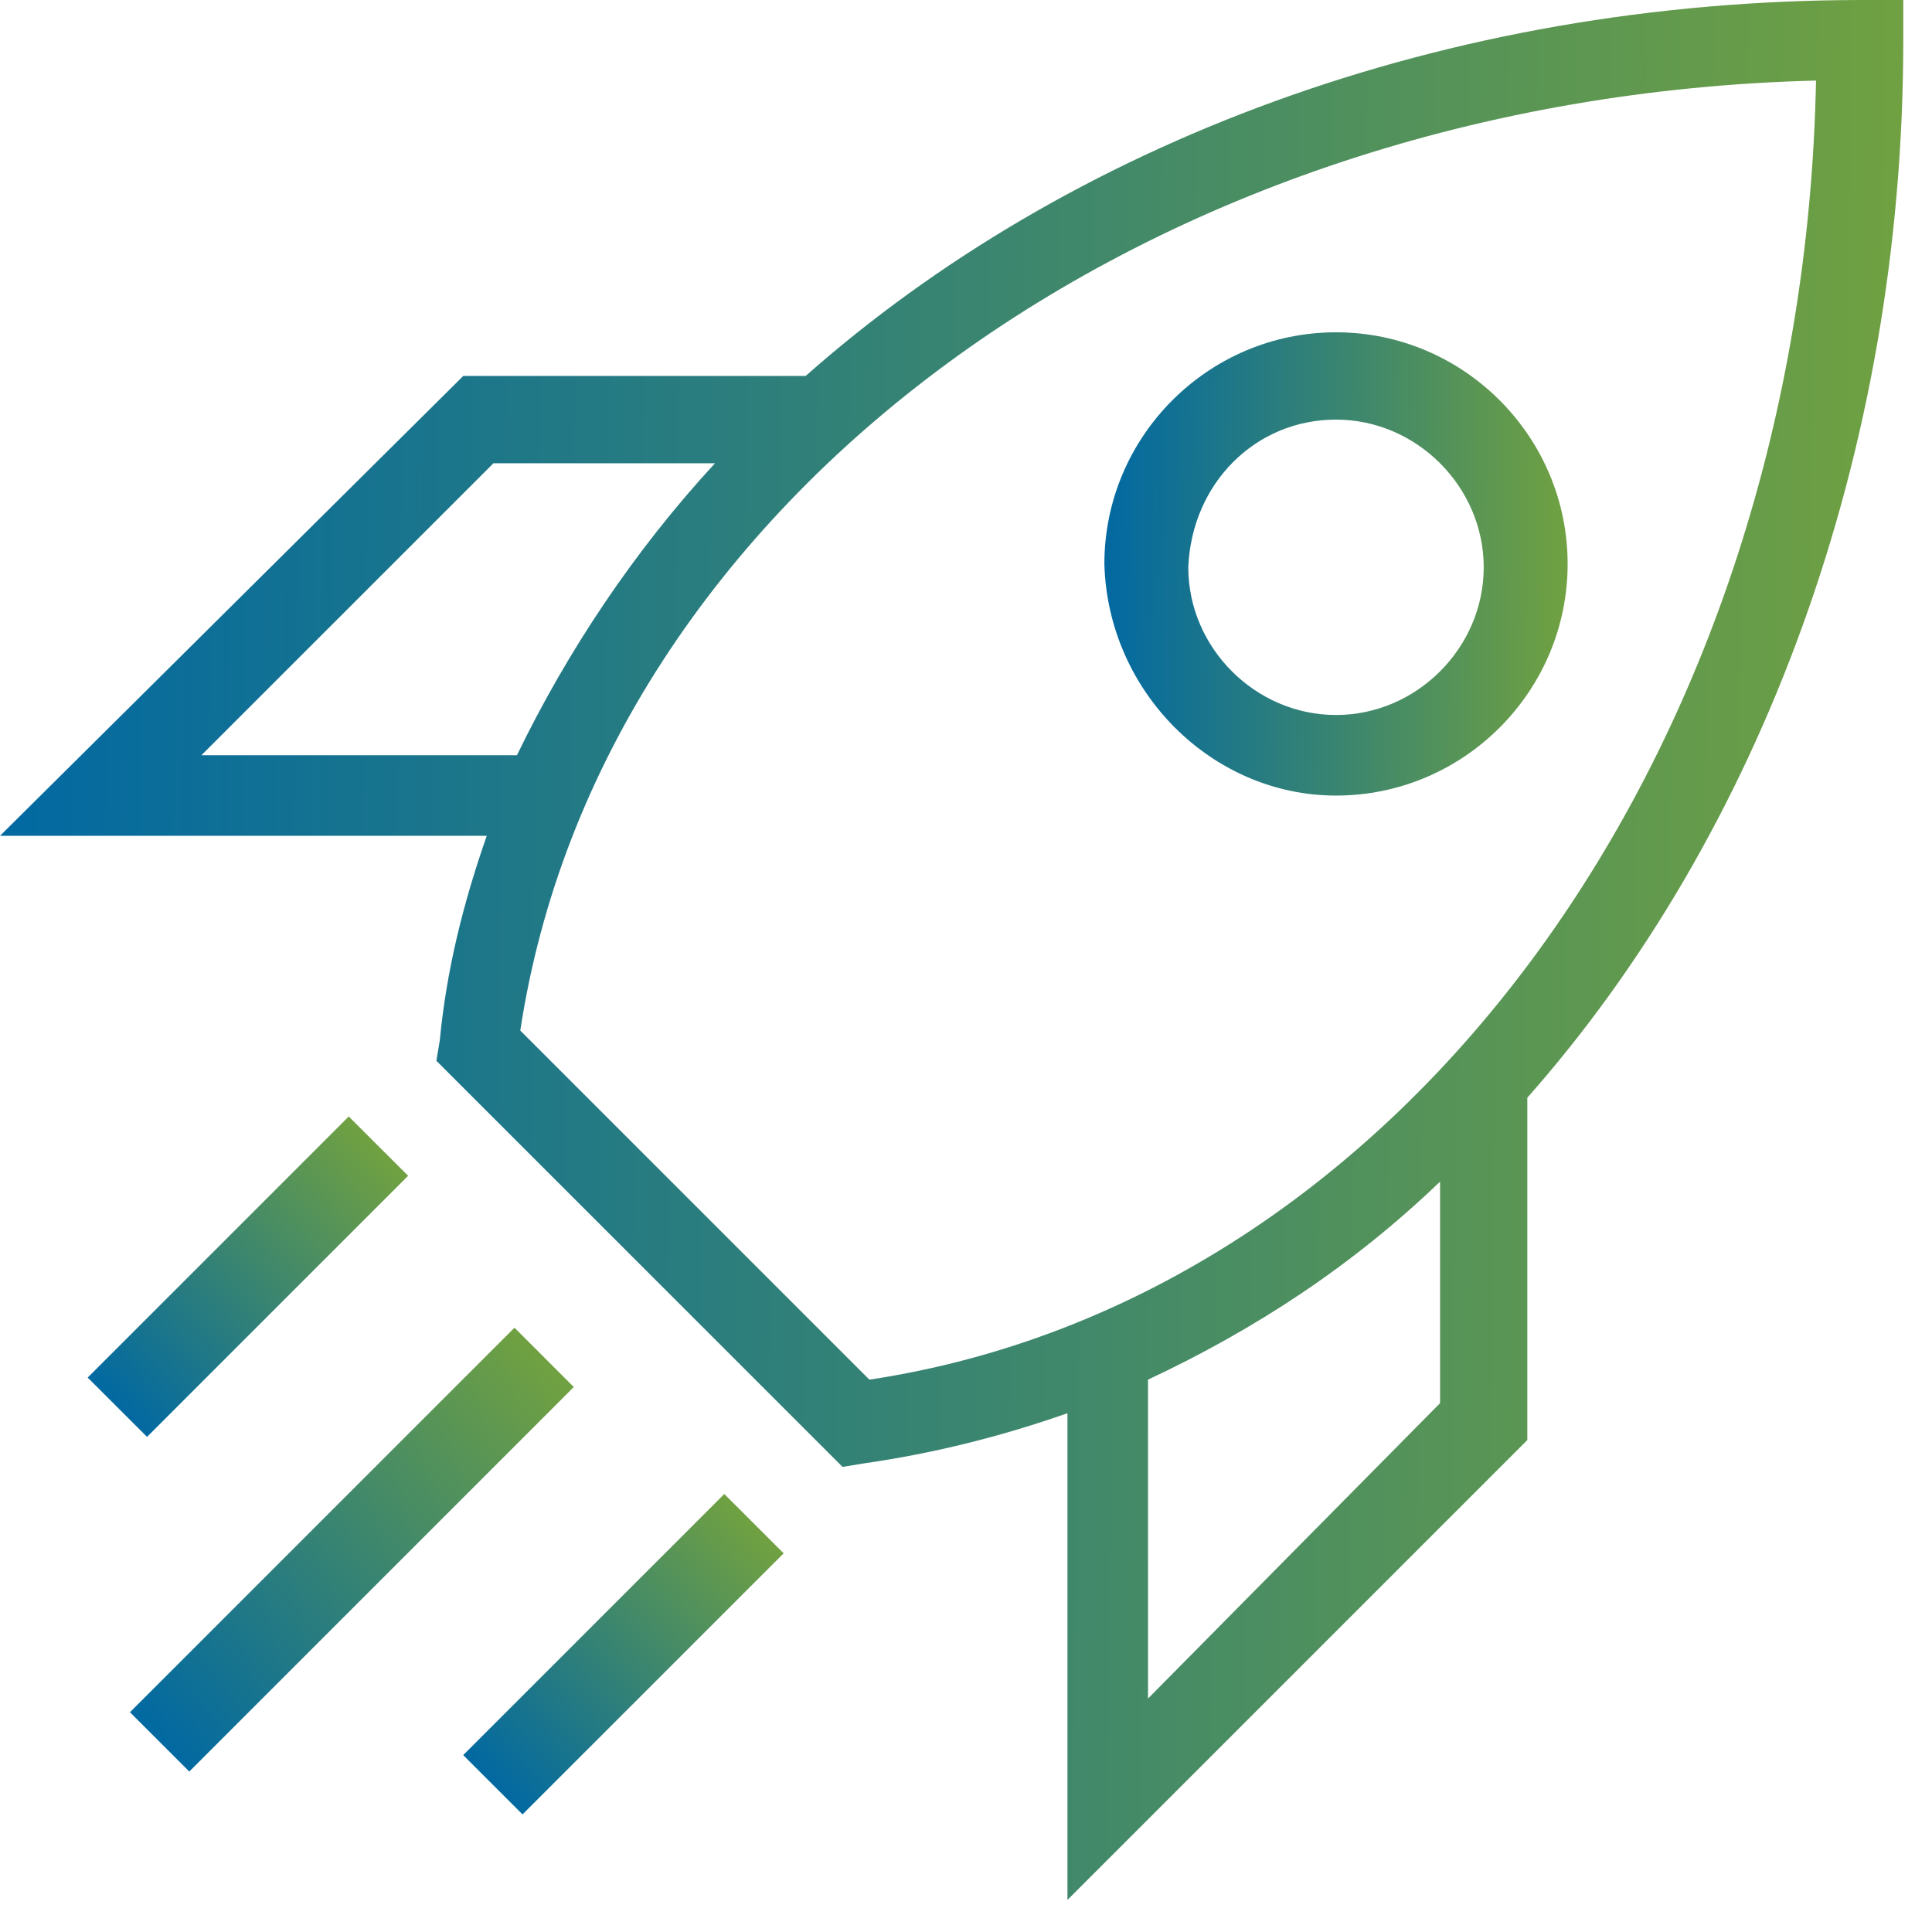
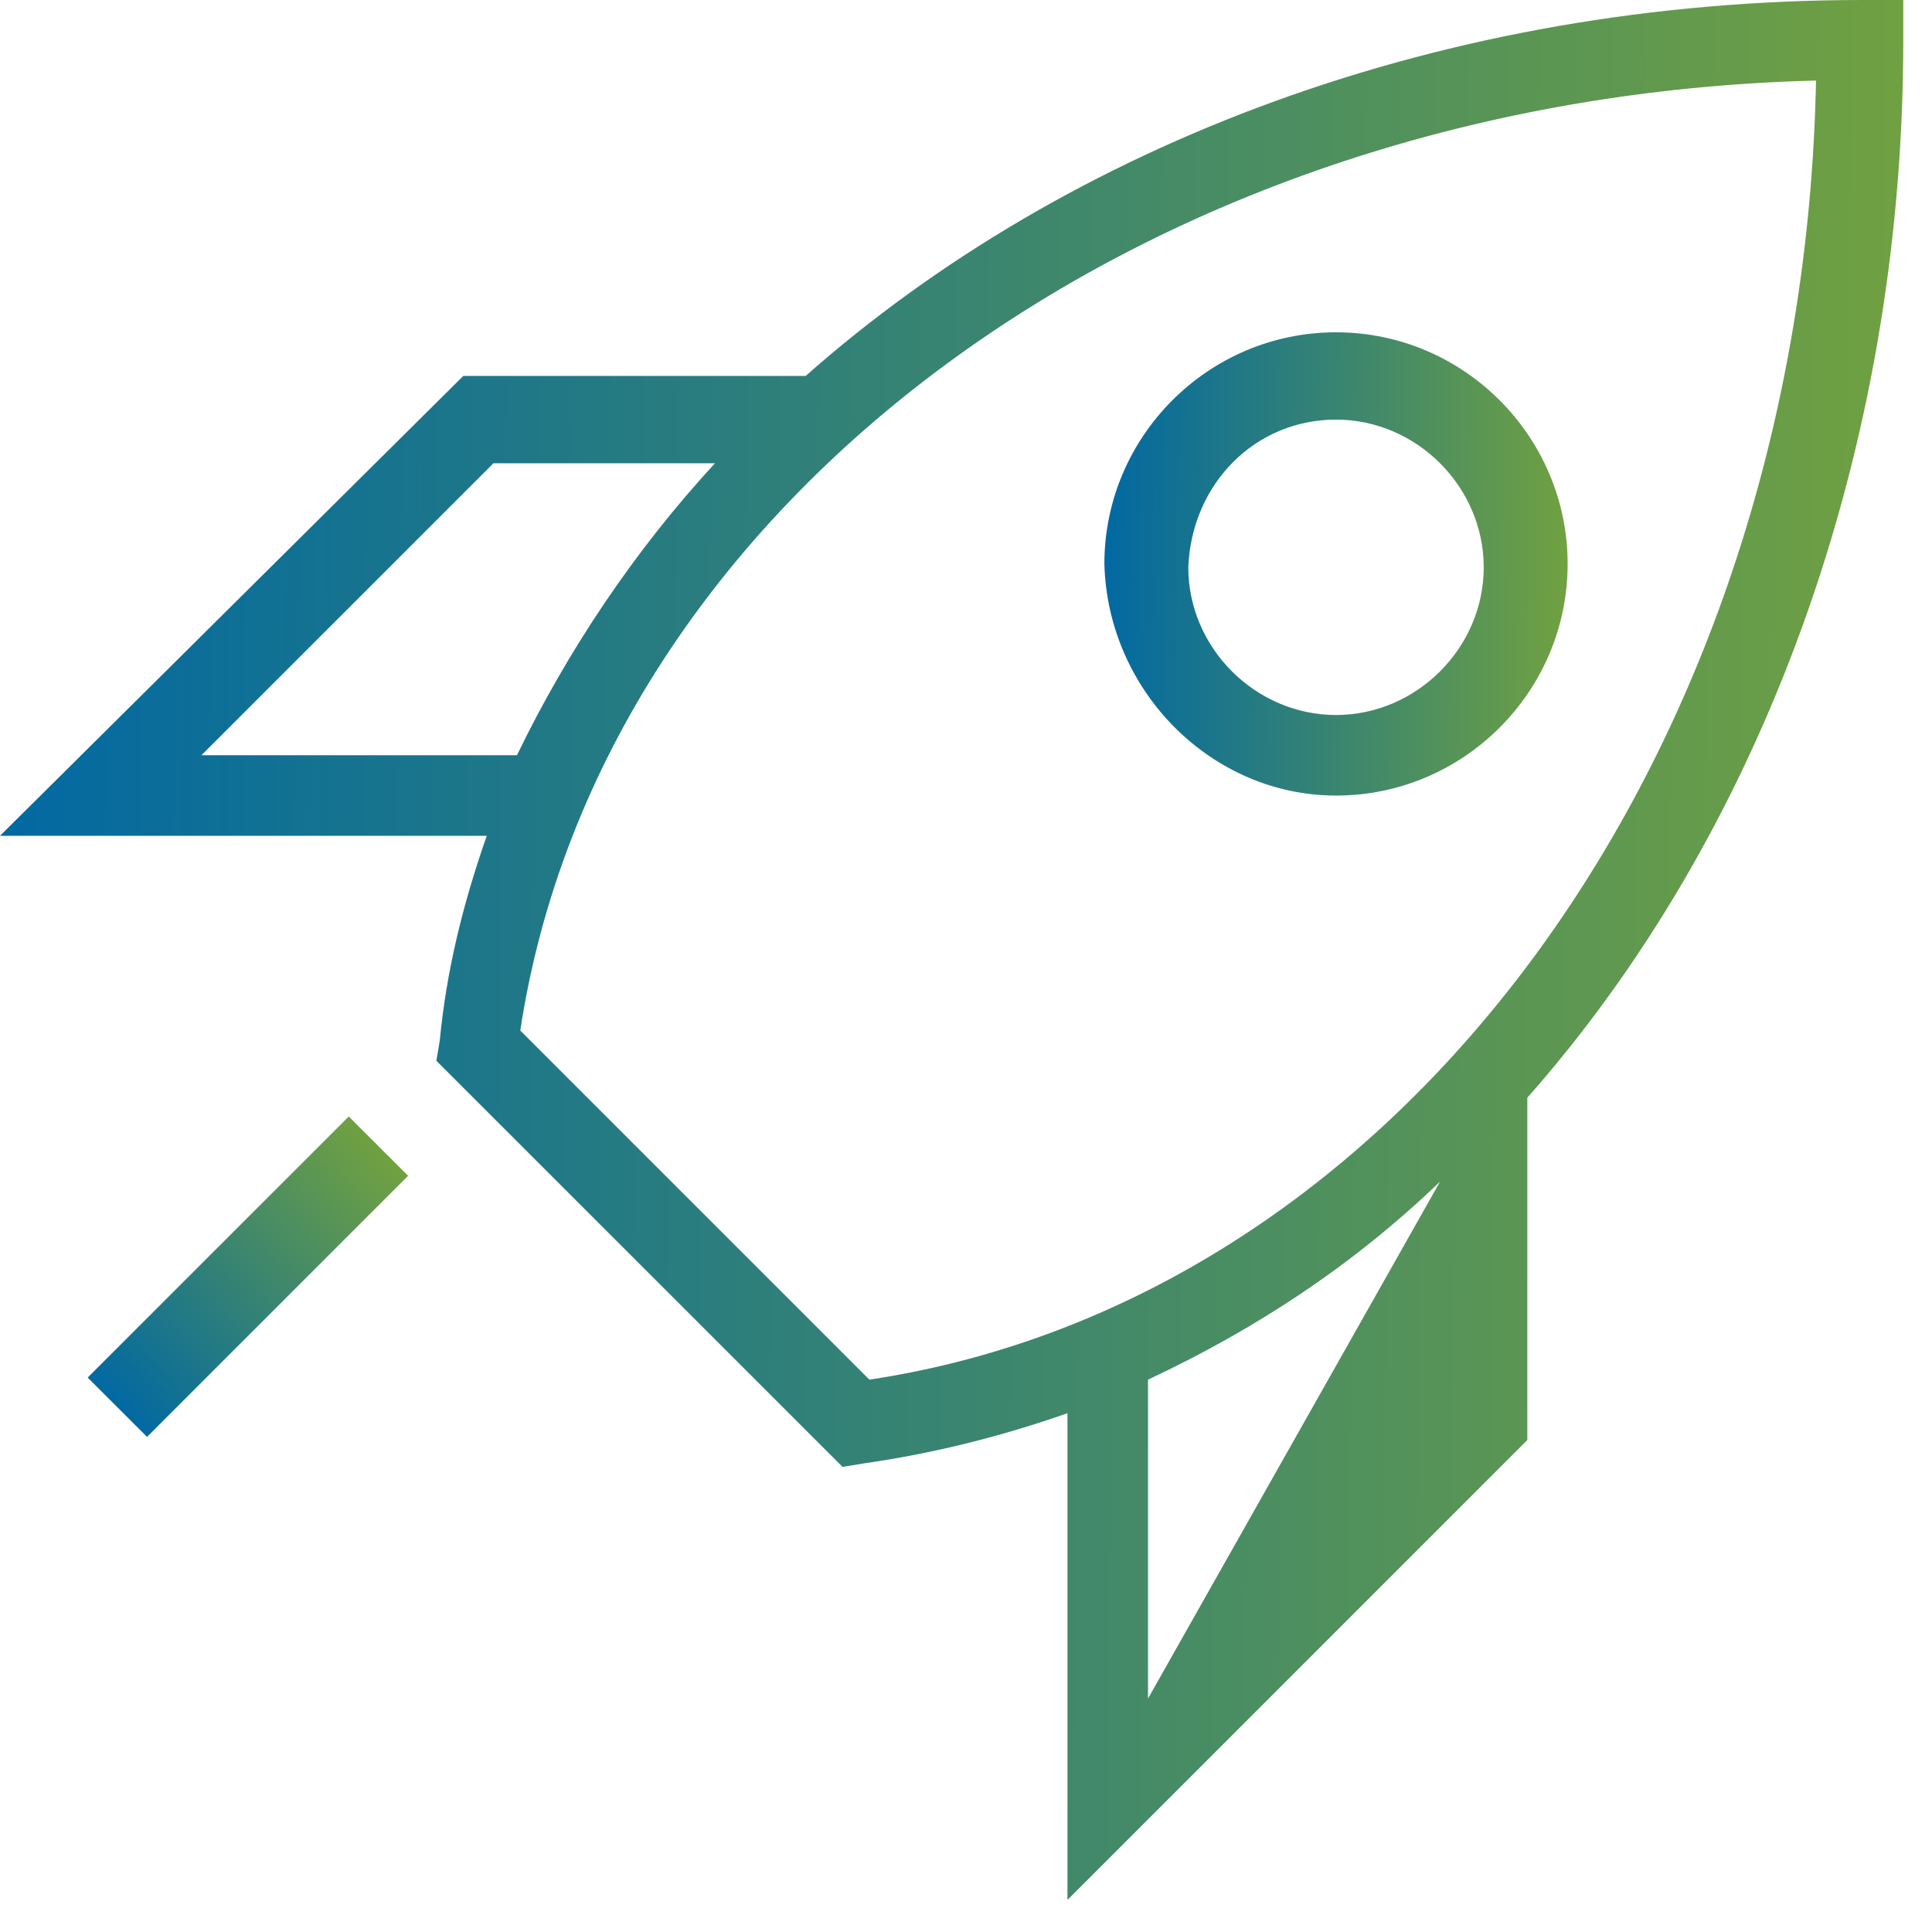
<svg xmlns="http://www.w3.org/2000/svg" width="37" height="37" viewBox="0 0 37 37" fill="none">
  <path d="M25.586 15.236C28.029 15.236 30.022 13.243 30.022 10.8C30.022 8.357 28.029 6.364 25.586 6.364C23.143 6.364 21.15 8.357 21.15 10.8C21.215 13.243 23.207 15.236 25.586 15.236ZM25.586 8.036C27.129 8.036 28.415 9.322 28.415 10.865C28.415 12.407 27.129 13.693 25.586 13.693C24.043 13.693 22.757 12.407 22.757 10.865C22.822 9.257 24.043 8.036 25.586 8.036Z" fill="url(#paint0_linear_377_10037)" />
-   <path d="M9.853 25.427L2.489 32.791L3.625 33.927L10.989 26.563L9.853 25.427Z" fill="url(#paint1_linear_377_10037)" />
  <path d="M6.679 21.382L1.679 26.382L2.816 27.518L7.816 22.518L6.679 21.382Z" fill="url(#paint2_linear_377_10037)" />
-   <path d="M13.871 28.612L8.871 33.612L10.007 34.748L15.008 29.748L13.871 28.612Z" fill="url(#paint3_linear_377_10037)" />
-   <path d="M36.45 0H35.679C27.643 0 20.443 2.764 15.429 7.2H8.872L0 16.007H9.322C8.872 17.293 8.55 18.579 8.422 19.929L8.357 20.315L16.136 28.093L16.522 28.029C17.872 27.836 19.157 27.515 20.443 27.065V36.386L29.25 27.579V21.022C33.686 16.007 36.45 8.743 36.45 0.771V0ZM3.857 14.464L9.45 8.872H13.693C12.15 10.543 10.864 12.472 9.9 14.464H3.857ZM21.986 32.529V26.422C24.043 25.457 25.907 24.236 27.579 22.629V26.872L21.986 32.529ZM16.65 26.422L9.964 19.736C11.507 9.579 21.986 1.864 34.779 1.543C34.522 14.4 26.872 24.879 16.65 26.422Z" fill="url(#paint4_linear_377_10037)" />
+   <path d="M36.45 0H35.679C27.643 0 20.443 2.764 15.429 7.2H8.872L0 16.007H9.322C8.872 17.293 8.55 18.579 8.422 19.929L8.357 20.315L16.136 28.093L16.522 28.029C17.872 27.836 19.157 27.515 20.443 27.065V36.386L29.25 27.579V21.022C33.686 16.007 36.45 8.743 36.45 0.771V0ZM3.857 14.464L9.45 8.872H13.693C12.15 10.543 10.864 12.472 9.9 14.464H3.857ZM21.986 32.529V26.422C24.043 25.457 25.907 24.236 27.579 22.629L21.986 32.529ZM16.65 26.422L9.964 19.736C11.507 9.579 21.986 1.864 34.779 1.543C34.522 14.4 26.872 24.879 16.65 26.422Z" fill="url(#paint4_linear_377_10037)" />
  <defs>
    <linearGradient id="paint0_linear_377_10037" x1="30.886" y1="11.241" x2="21.029" y2="11.119" gradientUnits="userSpaceOnUse">
      <stop stop-color="#7BA637" />
      <stop offset="1" stop-color="#0068A3" />
    </linearGradient>
    <linearGradient id="paint1_linear_377_10037" x1="11.194" y1="25.334" x2="2.413" y2="32.816" gradientUnits="userSpaceOnUse">
      <stop stop-color="#7BA637" />
      <stop offset="1" stop-color="#0068A3" />
    </linearGradient>
    <linearGradient id="paint2_linear_377_10037" x1="7.791" y1="21.52" x2="1.95" y2="26.759" gradientUnits="userSpaceOnUse">
      <stop stop-color="#7BA637" />
      <stop offset="1" stop-color="#0068A3" />
    </linearGradient>
    <linearGradient id="paint3_linear_377_10037" x1="14.983" y1="28.75" x2="9.142" y2="33.989" gradientUnits="userSpaceOnUse">
      <stop stop-color="#7BA637" />
      <stop offset="1" stop-color="#0068A3" />
    </linearGradient>
    <linearGradient id="paint4_linear_377_10037" x1="40" y1="20" x2="-0.5" y2="19.5" gradientUnits="userSpaceOnUse">
      <stop stop-color="#7BA637" />
      <stop offset="1" stop-color="#0068A3" />
    </linearGradient>
  </defs>
</svg>